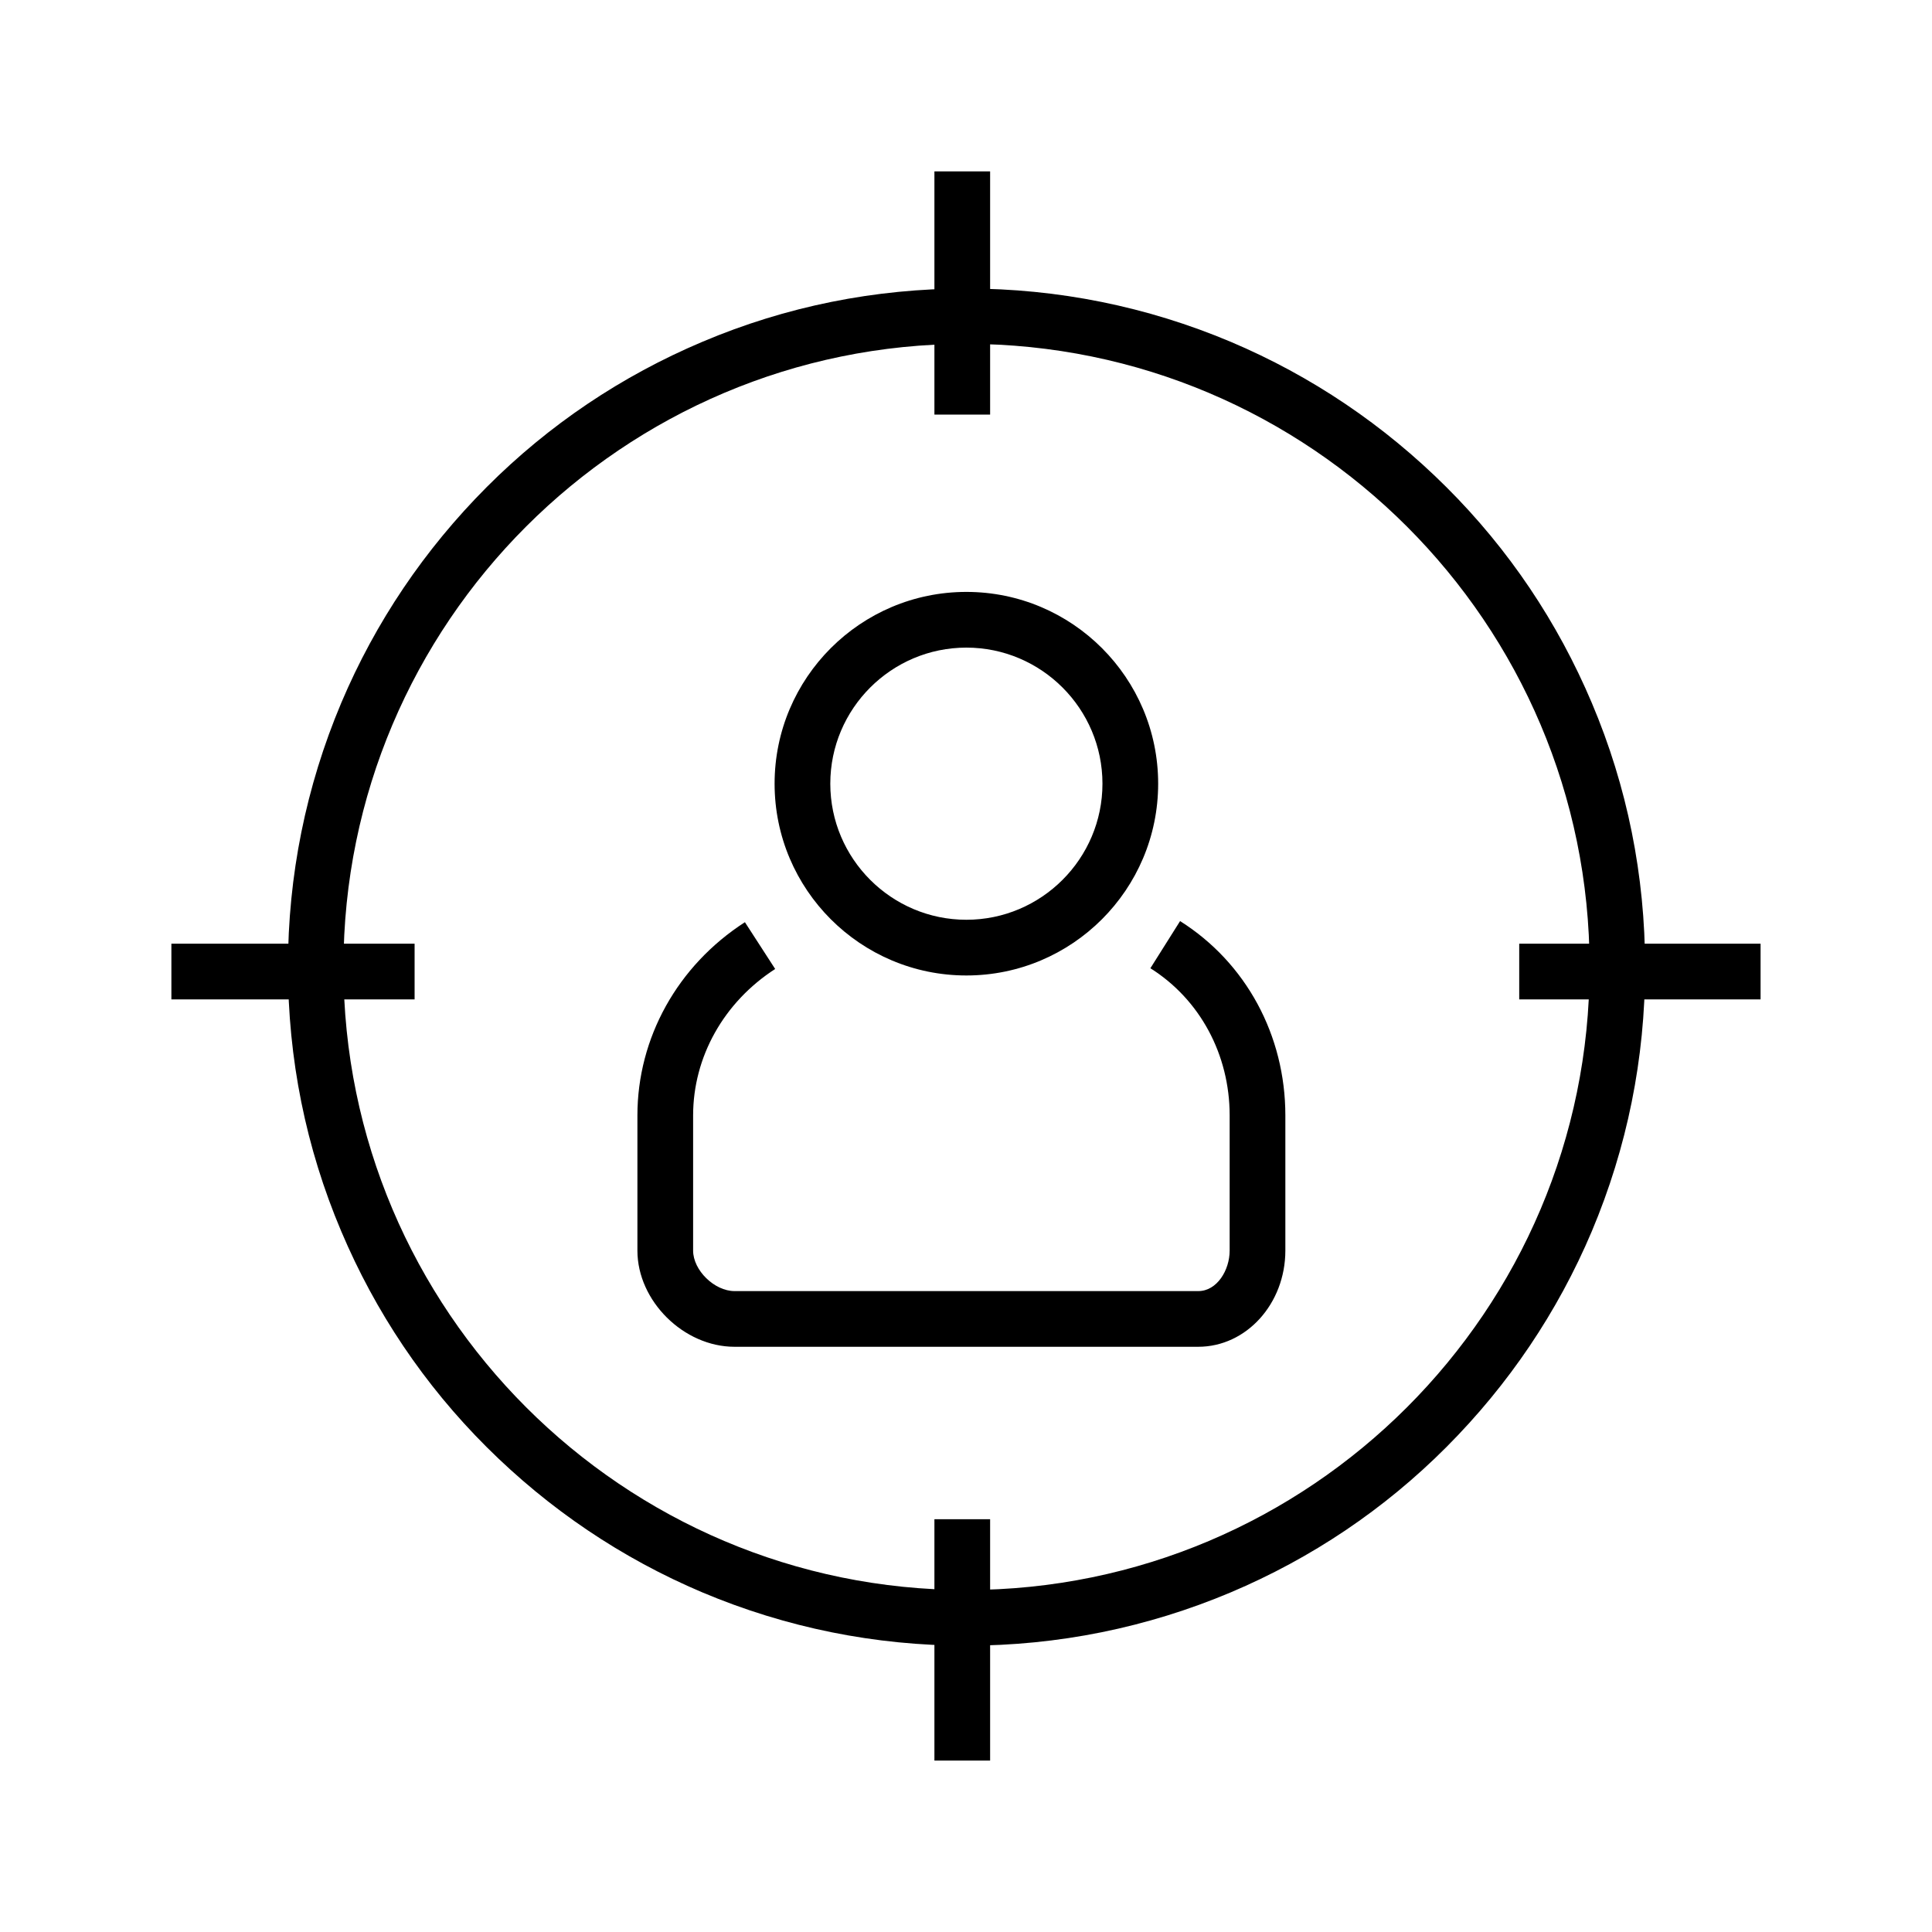
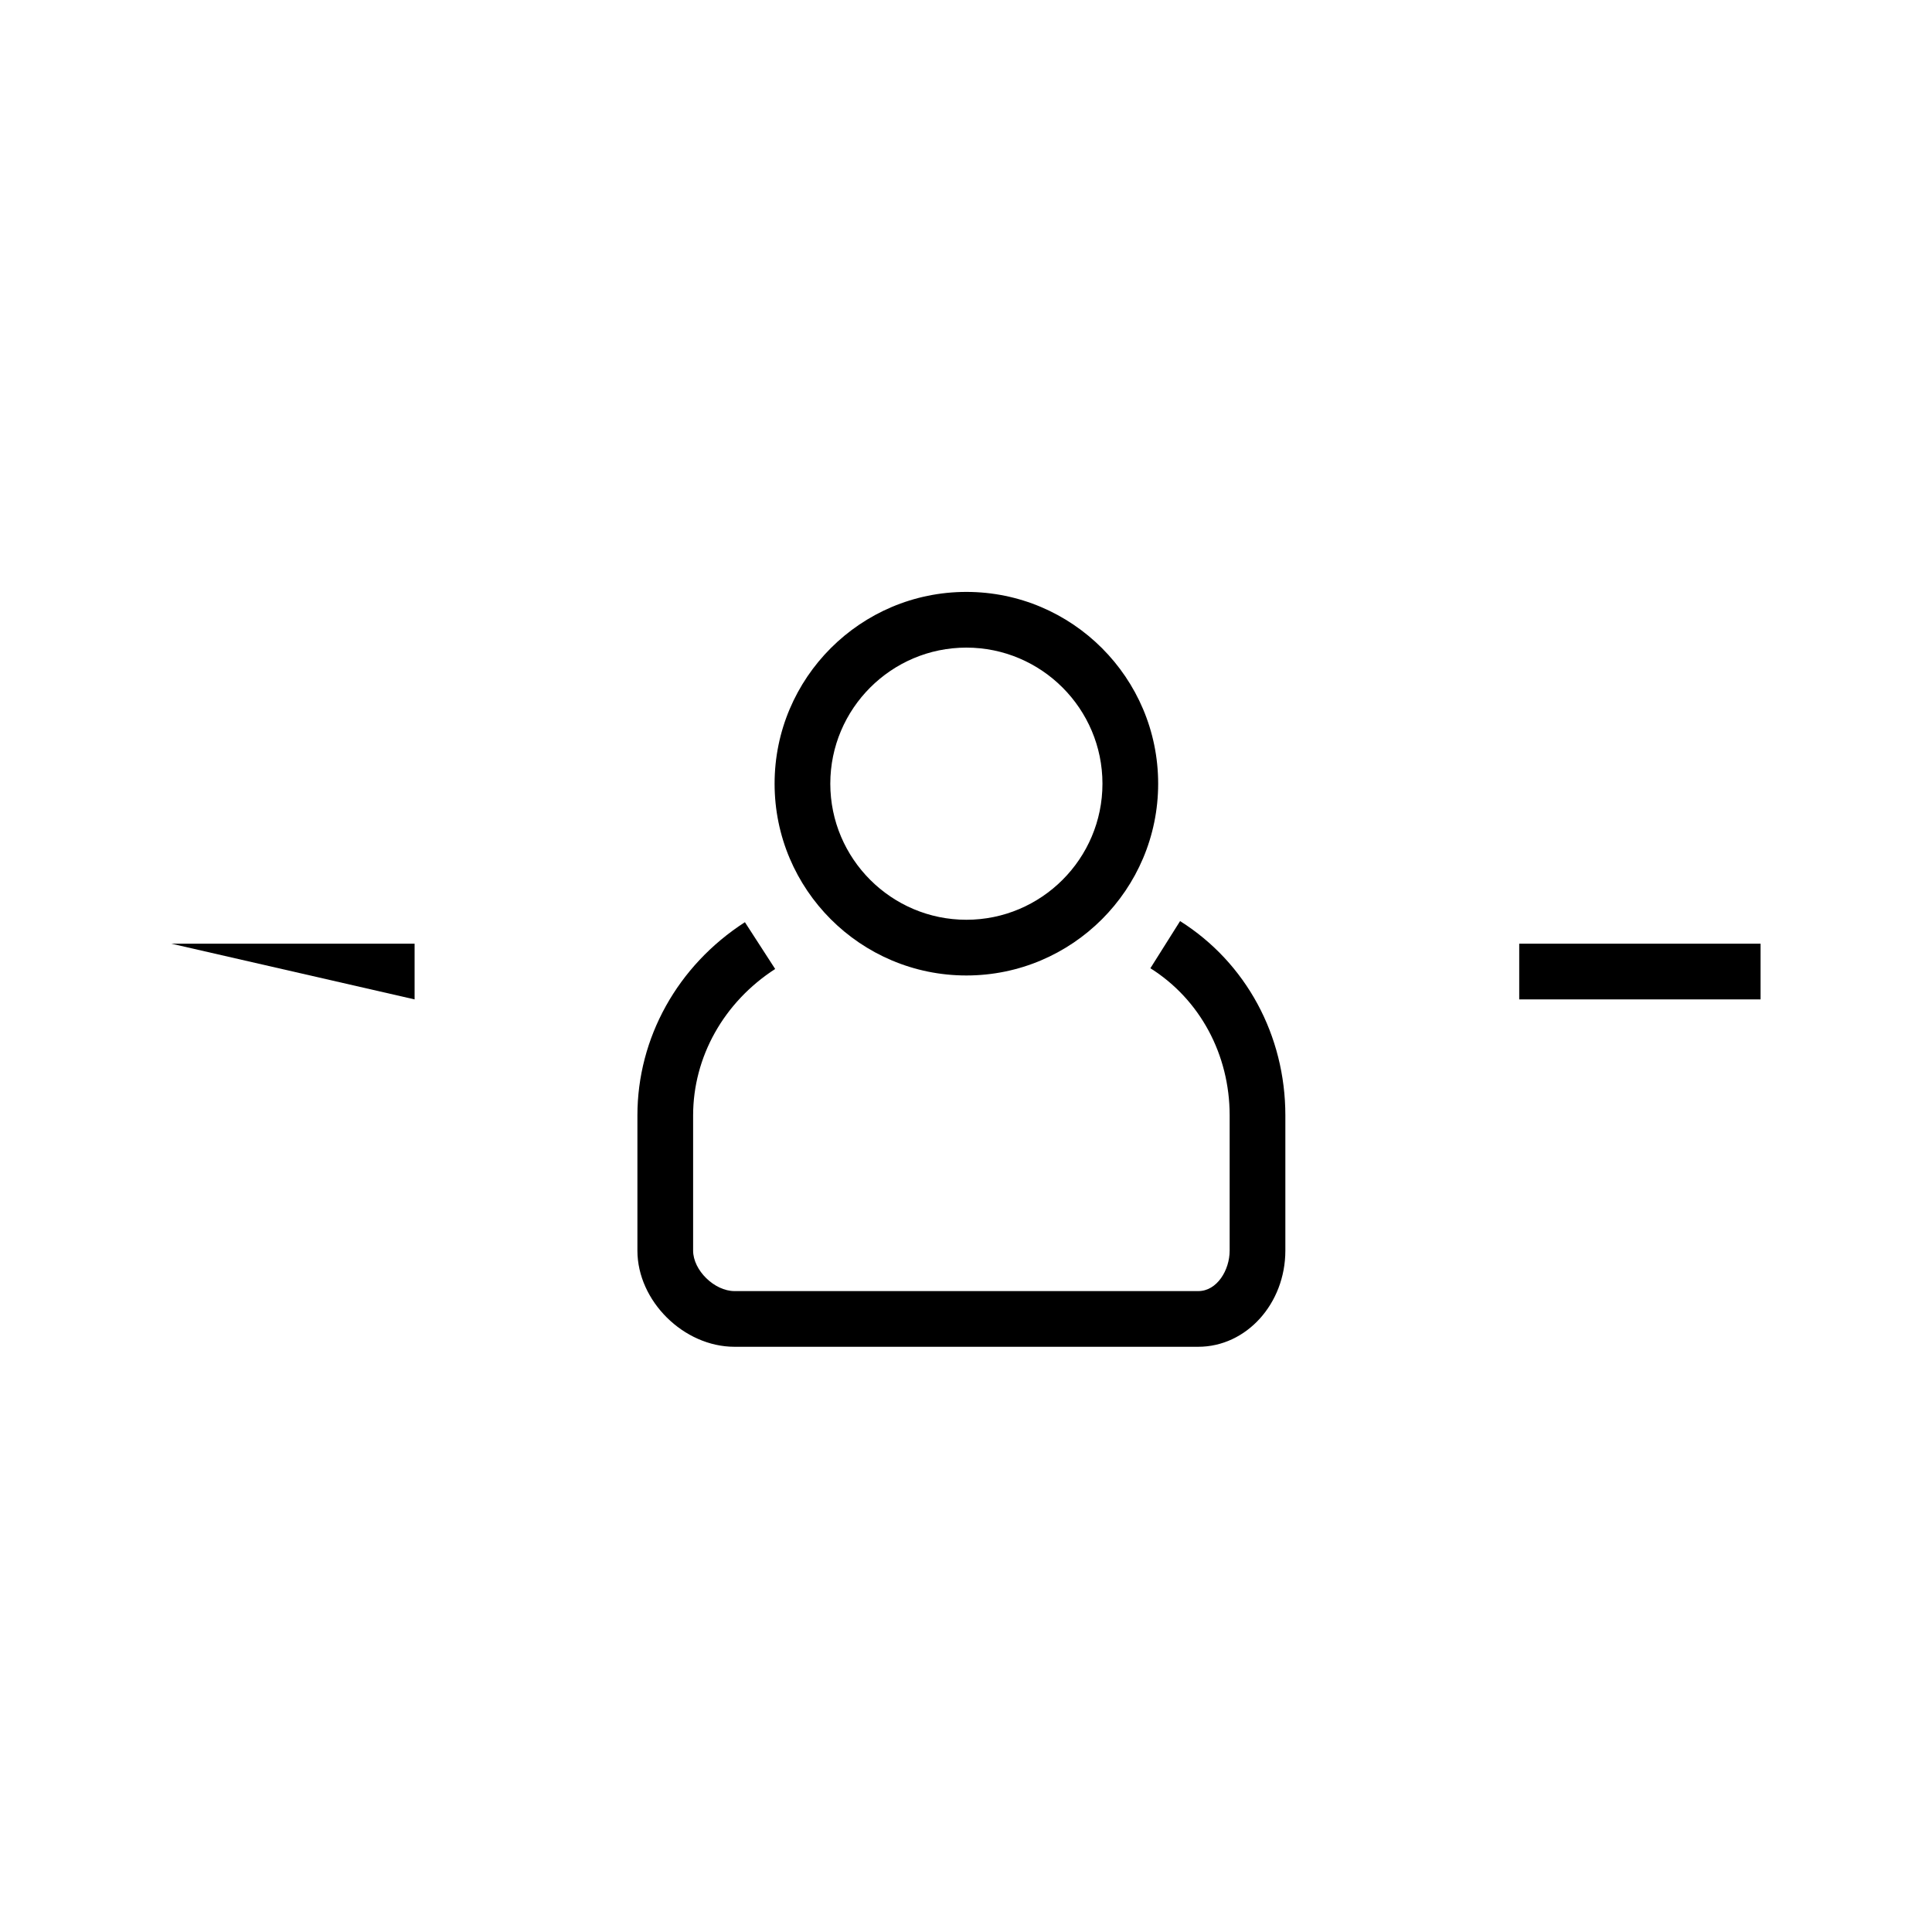
<svg xmlns="http://www.w3.org/2000/svg" fill="#000000" width="800px" height="800px" version="1.1" viewBox="144 144 512 512">
  <g>
-     <path d="m400.14 580.12c-24.254 0-47.824-4.773-70.012-14.121-21.402-9.055-40.641-22.043-57.172-38.523-16.531-16.48-29.473-35.77-38.523-57.172-9.398-22.188-14.121-45.758-14.121-70.012 0-24.254 4.773-47.824 14.121-70.012 9.055-21.402 22.043-40.641 38.523-57.172 16.48-16.531 35.77-29.473 57.172-38.523 22.188-9.398 45.758-14.121 70.012-14.121 24.254 0 47.824 4.773 70.012 14.121 21.402 9.055 40.641 22.043 57.172 38.523s29.473 35.77 38.523 57.172c9.398 22.188 14.121 45.758 14.121 70.012 0 24.254-4.773 47.824-14.121 70.012-9.055 21.402-22.043 40.641-38.523 57.172s-35.77 29.473-57.172 38.523c-22.188 9.348-45.754 14.121-70.012 14.121zm0-344.99c-91.07 0-165.12 74.047-165.12 165.12 0 91.02 74.047 165.12 165.12 165.12 91.07 0 165.12-74.047 165.12-165.12 0-91.07-74.047-165.12-165.12-165.12z" />
-     <path d="m189.42 394.09h64.453v14.762h-64.453z" />
+     <path d="m189.42 394.09h64.453v14.762z" />
    <path d="m546.61 394.09h63.961v14.762h-63.961z" />
-     <path d="m391.63 546.61h14.762v63.961h-14.762z" />
-     <path d="m391.63 189.42h14.762v64.453h-14.762z" />
    <path d="m400.1 402.51c-28.043 0-50.824-22.781-50.824-50.824 0-28.043 22.781-50.824 50.824-50.824 28.043 0 50.824 22.781 50.824 50.824 0 28.043-22.781 50.824-50.824 50.824zm0-86.887c-19.875 0-36.062 16.188-36.062 36.062s16.188 36.062 36.062 36.062 36.062-16.188 36.062-36.062-16.188-36.062-36.062-36.062z" />
    <path d="m461.55 500.91h-122.9c-13.48 0-25.73-12.152-25.73-25.484v-35.816c0-20.566 10.629-39.703 28.488-51.219l8.02 12.398c-13.629 8.809-21.746 23.32-21.746 38.82v35.816c0 5.215 5.656 10.727 10.973 10.727h122.9c4.969 0 8.316-5.559 8.316-10.727v-35.816c0-16.137-7.871-30.75-21.008-39.016l7.871-12.496c17.465 11.02 27.898 30.258 27.898 51.512v35.816c-0.008 14.07-10.34 25.484-23.082 25.484z" />
  </g>
</svg>